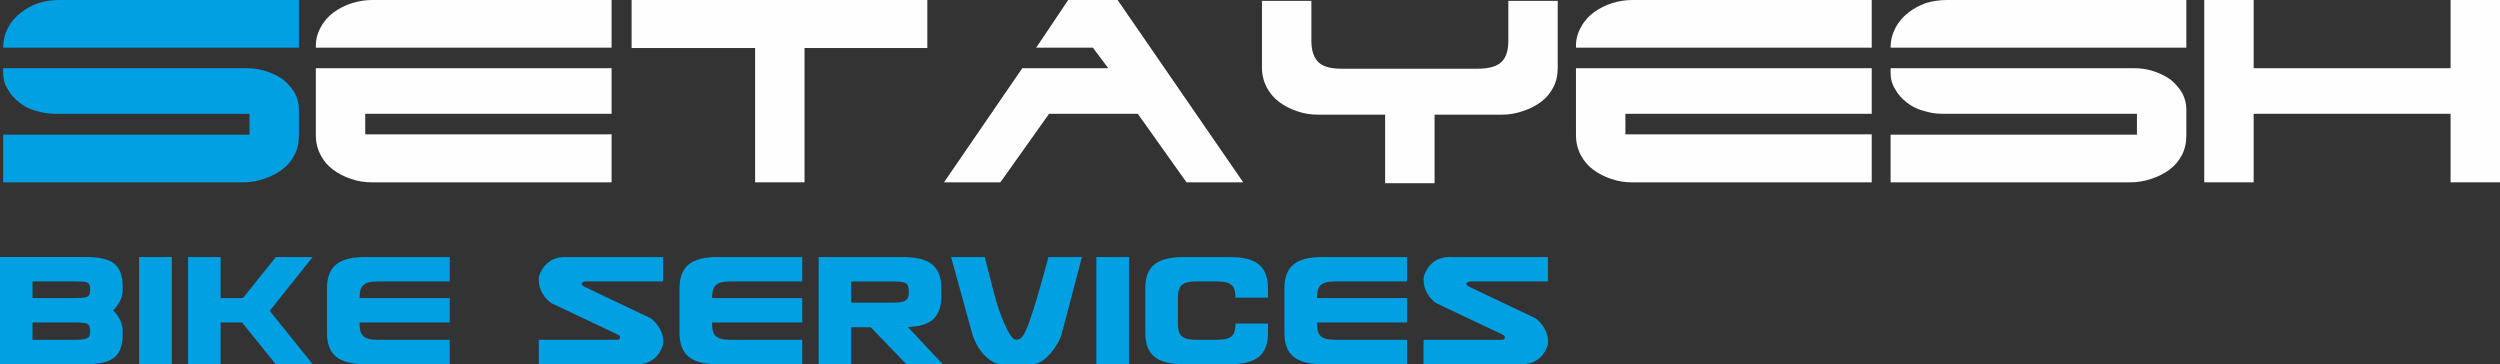
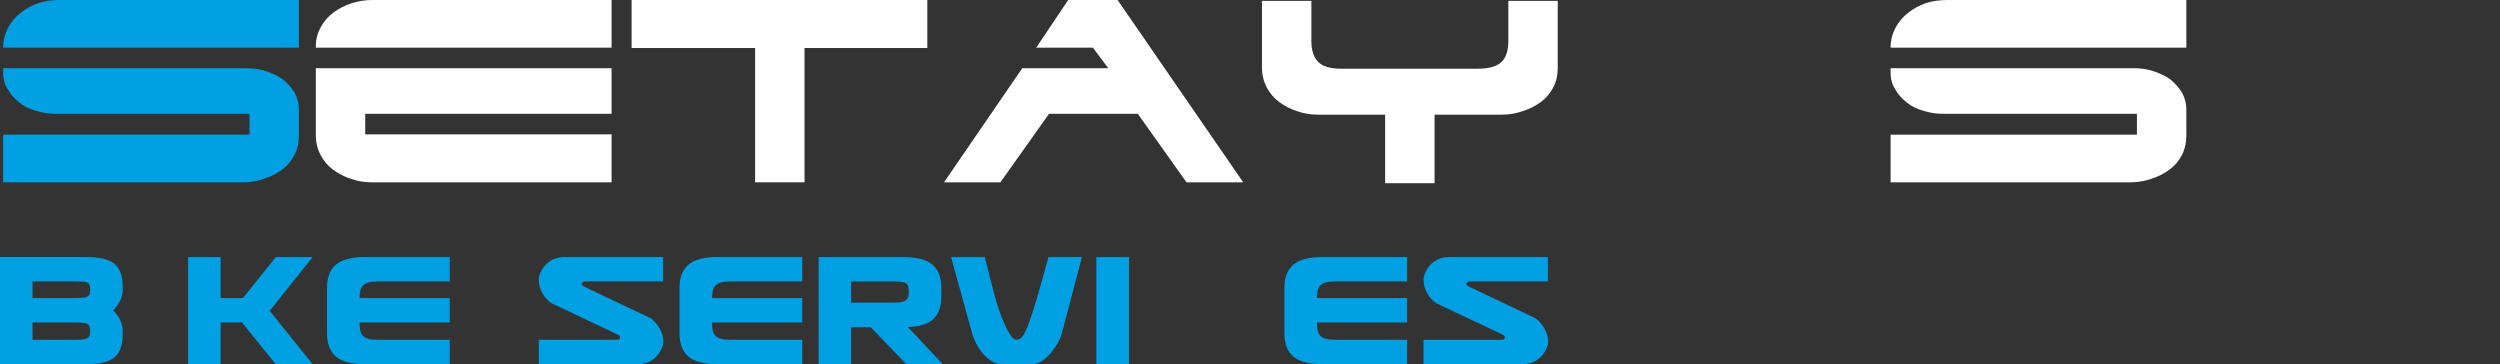
<svg xmlns="http://www.w3.org/2000/svg" id="Ebene_1" data-name="Ebene 1" viewBox="0 0 2268.95 330.58">
  <rect x="0" y="0" width="2268.95" height="330.58" fill="#333333" stroke="none" />
  <defs>
    <style>
      .cls-1 {
        fill: #00a0e3;
      }

      .cls-1, .cls-2 {
        stroke-width: 0px;
      }

      .cls-2 {
        fill: #fefefe;
      }
    </style>
  </defs>
  <g id="Layer_1">
    <path class="cls-2" d="m286.64,122.85v-60.94h268.41v41.37h-223.57v18.63h223.57v43.58h-217.25c-6.63,0-13.26-.94-19.26-3.16-6-1.9-11.38-4.73-16.1-8.22-4.73-3.47-8.53-7.89-11.38-13.26s-4.41-11.38-4.41-18.01Zm268.41-79.58h-268.41v-1.26c0-6.63,1.59-12.32,4.73-17.69,2.84-5.37,6.94-9.79,11.69-13.26,4.73-3.47,10.42-6.32,16.42-8.22s12.32-2.84,18.32-2.84h217.25v43.27Z" />
    <polygon class="cls-2" points="730.17 165.47 685.33 165.47 685.33 43.58 573.23 43.58 573.23 0 841.63 0 841.63 43.58 730.17 43.58 730.17 165.47" />
    <polygon class="cls-2" points="1005.81 61.9 991.9 43.27 940.43 43.27 969.48 0 1014.32 0 1128.32 165.47 1076.85 165.47 1032.64 103.27 952.12 103.27 907.91 165.47 856.75 165.47 927.8 61.9 1005.81 61.9" />
    <path class="cls-2" d="m1301.96,166.26h-44.84v-62.2h-60.63c-6.63,0-13.26-.94-19.26-3.16-6-1.9-11.38-4.75-16.1-8.22s-8.53-7.9-11.38-13.26c-2.84-5.37-4.41-11.38-4.41-18.01V.79h44.84v36.31c0,8.85,2.22,15.16,6.32,19.26s11.04,6,21.16,6h123.79c10.1,0,17.36-2.22,21.48-6.32,4.1-4.1,6-10.42,6-18.95V.79h44.84v60.63c0,6.63-1.26,12.63-4.1,18.01s-6.63,9.79-11.38,13.26c-4.73,3.47-10.42,6.32-16.42,8.22-6.32,2.22-12.63,3.16-19.26,3.16h-60.63v62.2h-.02Z" />
-     <path class="cls-2" d="m1430.32,122.85v-60.94h268.41v41.37h-223.57v18.63h223.57v43.58h-217.25c-6.63,0-13.26-.94-19.26-3.16-6-1.9-11.38-4.73-16.1-8.22-4.73-3.47-8.53-7.89-11.38-13.26s-4.41-11.38-4.41-18.01Zm268.41-79.58h-268.41v-1.26c0-6.63,1.57-12.32,4.73-17.69,2.84-5.37,6.94-9.79,11.69-13.26,4.73-3.47,10.42-6.32,16.42-8.22s12.32-2.84,18.32-2.84h217.25v43.27Z" />
    <path class="cls-2" d="m1939.45,103.27h-176.52c-6,0-12-.94-17.69-2.84-5.69-1.57-10.73-4.1-14.85-7.57-4.41-3.47-7.89-7.26-10.42-12-2.84-4.41-4.1-9.47-4.1-14.85v-4.1h221.35c6,0,12,.94,17.69,2.84s10.73,4.41,15.16,7.57c4.1,3.47,7.57,7.26,10.42,12,2.53,4.73,3.79,9.79,3.79,15.16v23.36c0,6.63-1.26,12.63-4.1,18.01s-6.63,9.79-11.38,13.26c-4.73,3.47-10.42,6.32-16.42,8.22-6.32,2.22-12.63,3.16-19.26,3.16h-217.25v-43.27h223.57v-18.95Zm44.84-60h-268.41c0-6.63,1.57-12.63,4.41-18.01s6.63-9.79,11.38-13.57c4.73-3.79,10.1-6.63,16.1-8.85,6-1.9,12.63-2.84,19.26-2.84h217.25v43.27Z" />
-     <polygon class="cls-2" points="2045.37 165.47 2000.53 165.47 2000.53 0 2045.37 0 2045.37 61.9 2224.11 61.9 2224.11 0 2268.95 0 2268.95 165.47 2224.11 165.47 2224.11 103.27 2045.37 103.27 2045.37 165.47" />
    <path class="cls-1" d="m226.45,103.27H49.93c-6,0-12-.94-17.69-2.84-5.69-1.57-10.73-4.1-14.85-7.57-4.41-3.47-7.89-7.26-10.42-12-2.84-4.41-4.1-9.47-4.1-14.85v-4.1h221.35c6,0,12,.94,17.69,2.84s10.73,4.41,15.16,7.57c4.1,3.47,7.57,7.26,10.42,12,2.53,4.73,3.79,9.79,3.79,15.16v23.36c0,6.63-1.26,12.63-4.1,18.01s-6.63,9.79-11.38,13.26c-4.73,3.47-10.42,6.32-16.42,8.22-6.32,2.22-12.63,3.16-19.26,3.16H2.88v-43.27h223.57v-18.95Zm44.84-60H2.88c0-6.63,1.57-12.63,4.41-18.01s6.63-9.79,11.38-13.57c4.73-3.79,10.1-6.63,16.1-8.85,6-1.9,12.63-2.84,19.26-2.84h217.25v43.27Z" />
    <path class="cls-1" d="m67.09,292.64H29.52v15.75h37.56c2.91,0,5.3-.09,7.21-.24,1.9-.17,3.4-.51,4.52-1.01s1.9-1.26,2.36-2.27.66-2.29.66-3.86c0-1.9-.17-3.4-.51-4.52s-1.01-1.95-2.01-2.51c-1.01-.56-2.49-.92-4.45-1.08-1.95-.17-4.55-.24-7.8-.24l.02-.02Zm0-37.23H29.52v15.09h37.56c2.91,0,5.3-.05,7.21-.17,1.9-.1,3.4-.42,4.52-.92s1.9-1.22,2.36-2.18c.45-.94.66-2.22.66-3.77,0-1.9-.17-3.4-.51-4.52s-1.01-1.94-2.01-2.43c-1.01-.51-2.49-.8-4.45-.92-1.95-.1-4.55-.17-7.8-.17h.02Zm44.26,45.1v3.35c0,9.39-2.46,16.17-7.38,20.38-4.92,4.19-13.42,6.28-25.49,6.28H0v-97.25h78.48c12.07,0,20.57,2.09,25.49,6.28s7.38,10.99,7.38,20.38v3.35c0,3.58-.84,6.93-2.51,10.07-1.67,3.12-3.75,5.93-6.21,8.39,2.46,2.23,4.52,5.02,6.21,8.39,1.67,3.35,2.51,6.82,2.51,10.4v-.02Z" />
-     <polygon id="_1" data-name="1" class="cls-1" points="155.94 233.29 126.27 233.29 126.27 330.54 155.94 330.54 155.94 233.29" />
    <polygon id="_2" data-name="2" class="cls-1" points="283.73 330.54 244.82 282.09 283.73 233.29 250.35 233.29 220.5 270.52 200.23 270.52 200.23 233.29 170.71 233.29 170.71 330.54 200.23 330.54 200.23 292.64 219.66 292.64 250.2 330.54 283.73 330.54" />
    <path id="_3" data-name="3" class="cls-1" d="m408.15,308.42h-65.06c-3.58,0-6.46-.31-8.64-.92s-3.86-1.54-5.02-2.77c-1.17-1.22-1.99-2.77-2.43-4.61-.45-1.85-.66-4.05-.66-6.63v-.84h81.83v-22.14h-81.83v-.17c0-2.46.23-4.64.66-6.54.45-1.9,1.26-3.47,2.43-4.69s2.84-2.15,5.02-2.77c2.18-.61,5.06-.92,8.64-.92h65.06v-22.14h-76.8c-12.18,0-20.99,2.29-26.42,6.87s-8.13,11.62-8.13,21.13v41.25c0,9.51,2.7,16.54,8.13,21.13s14.22,6.87,26.42,6.87h76.8v-22.14.05Z" />
    <path id="_4" data-name="4" class="cls-1" d="m601.81,312.6c-1.57,5.37-4.33,9.7-8.3,13-3.96,3.3-9.14,4.96-15.51,4.96h-89.03v-22.14h70.59c2.13,0,3.19-.73,3.19-2.18,0-.89-.28-1.5-.84-1.85-.56-.33-1.06-.61-1.5-.84l-59.86-28.33c-3.25-2.13-5.98-5.11-8.22-8.97s-3.35-7.96-3.35-12.32c0-1.67.05-2.56.17-2.69,1.57-5.37,4.33-9.7,8.3-13,3.96-3.3,9.14-4.96,15.51-4.96h88.88v22.14h-70.59c-.89,0-1.67.23-2.36.66-.66.45-1.01.94-1.01,1.5v.17c.23.66.59,1.2,1.08,1.59.51.38.98.7,1.43.92l60.04,28.51c.45.23,1.31.92,2.6,2.09s2.6,2.69,3.94,4.52c1.34,1.85,2.51,4.03,3.52,6.54s1.5,5.16,1.5,7.97c0,1.67-.05,2.56-.17,2.69h-.02Z" />
    <path id="_5" data-name="5" class="cls-1" d="m728.08,308.42h-65.06c-3.58,0-6.46-.31-8.64-.92s-3.86-1.54-5.02-2.77c-1.17-1.22-1.99-2.77-2.43-4.61-.45-1.85-.66-4.05-.66-6.63v-.84h81.83v-22.14h-81.83v-.17c0-2.46.23-4.64.66-6.54.45-1.9,1.26-3.47,2.43-4.69s2.84-2.15,5.02-2.77c2.18-.61,5.06-.92,8.64-.92h65.06v-22.14h-76.8c-12.18,0-20.99,2.29-26.42,6.87s-8.13,11.62-8.13,21.13v41.25c0,9.51,2.7,16.54,8.13,21.13s14.22,6.87,26.42,6.87h76.8v-22.14.05Z" />
    <path id="_6" data-name="6" class="cls-1" d="m810.06,255.43h-37.56v19.28h37.56c5.81,0,9.72-.65,11.74-1.94,2.01-1.29,3.02-3.82,3.02-7.62,0-2.13-.17-3.82-.51-5.11s-1.03-2.27-2.09-2.93-2.56-1.12-4.52-1.34-4.5-.33-7.62-.33h-.02Zm13.92,41.42l31.68,33.71h-33.03l-32.36-33.53h-17.78v33.53h-29.5v-97.25h76.8c12.18,0,20.99,2.29,26.42,6.87s8.13,11.62,8.13,21.13v7.54c0,9.06-2.32,15.88-6.96,20.47s-12.44,7.1-23.4,7.54Z" />
    <path id="_7" data-name="7" class="cls-1" d="m901.96,265.32c1.12,4.69,2.55,9.58,4.27,14.67s3.52,9.72,5.37,13.92c1.85,4.19,3.66,7.62,5.44,10.31s3.35,4.03,4.69,4.03h1.5c1.57,0,3.12-.94,4.69-2.84s3.38-5.58,5.44-11.06c2.08-5.48,4.55-13.1,7.47-22.89s6.49-22.49,10.73-38.14h30.36l-18.28,69.42c-.66,2.56-1.9,5.44-3.68,8.64-1.8,3.19-3.89,6.21-6.28,9.06-2.41,2.84-5.09,5.25-8.04,7.21-2.97,1.95-5.95,2.93-8.97,2.93h-27.5c-3.02,0-5.95-.87-8.81-2.6-2.84-1.73-5.48-3.94-7.89-6.63s-4.47-5.67-6.21-8.97c-1.73-3.3-3.05-6.51-3.94-9.65l-19.12-69.42h30.52l8.22,32.03.02-.02Z" />
    <polygon id="_8" data-name="8" class="cls-1" points="1024.7 233.29 995.02 233.29 995.02 330.54 1024.7 330.54 1024.7 233.29" />
-     <path id="_9" data-name="9" class="cls-1" d="m1150.79,293.66v8.88c0,9.51-2.7,16.54-8.13,21.13s-14.22,6.87-26.42,6.87h-42.26c-12.18,0-20.99-2.29-26.42-6.87s-8.13-11.62-8.13-21.13v-41.25c0-9.51,2.7-16.54,8.13-21.13s14.22-6.87,26.42-6.87h42.26c12.18,0,20.99,2.29,26.42,6.87s8.13,11.62,8.13,21.13v8.88h-29.5c0-2.46-.23-4.64-.66-6.54-.45-1.9-1.26-3.44-2.43-4.61s-2.88-2.08-5.11-2.69-5.09-.92-8.55-.92h-18.77c-3.58,0-6.46.31-8.64.92s-3.86,1.54-5.02,2.77c-1.17,1.22-1.99,2.79-2.43,4.69-.45,1.9-.66,4.08-.66,6.54v23.14c0,2.56.23,4.78.66,6.63.45,1.85,1.26,3.38,2.43,4.61s2.84,2.15,5.02,2.77c2.18.61,5.06.92,8.64.92h18.77c3.47,0,6.32-.31,8.55-.92s3.94-1.5,5.11-2.69c1.17-1.17,1.99-2.69,2.43-4.52.45-1.85.66-4.05.66-6.63h29.5Z" />
    <path id="_10" data-name="10" class="cls-1" d="m1277.06,308.42h-65.06c-3.58,0-6.46-.31-8.64-.92s-3.86-1.54-5.02-2.77c-1.17-1.22-1.99-2.77-2.43-4.61-.45-1.85-.66-4.05-.66-6.63v-.84h81.83v-22.14h-81.83v-.17c0-2.46.23-4.64.66-6.54.45-1.9,1.26-3.47,2.43-4.69s2.84-2.15,5.02-2.77c2.18-.61,5.06-.92,8.64-.92h65.06v-22.14h-76.8c-12.18,0-20.99,2.29-26.42,6.87s-8.13,11.62-8.13,21.13v41.25c0,9.51,2.7,16.54,8.13,21.13s14.22,6.87,26.42,6.87h76.8v-22.14.05Z" />
    <path id="_11" data-name="11" class="cls-1" d="m1404.83,312.6c-1.57,5.37-4.33,9.7-8.3,13-3.96,3.3-9.14,4.96-15.51,4.96h-89.03v-22.14h70.59c2.13,0,3.19-.73,3.19-2.18,0-.89-.28-1.5-.84-1.85-.56-.33-1.06-.61-1.5-.84l-59.86-28.33c-3.25-2.13-5.98-5.11-8.22-8.97s-3.35-7.96-3.35-12.32c0-1.67.05-2.56.17-2.69,1.57-5.37,4.33-9.7,8.3-13,3.96-3.3,9.14-4.96,15.51-4.96h88.88v22.14h-70.59c-.89,0-1.67.23-2.36.66-.66.45-1.01.94-1.01,1.5v.17c.23.66.59,1.2,1.08,1.59.51.38.98.7,1.43.92l60.04,28.51c.45.23,1.31.92,2.6,2.09s2.6,2.69,3.94,4.52c1.34,1.85,2.51,4.03,3.52,6.54s1.5,5.16,1.5,7.97c0,1.67-.05,2.56-.17,2.69h-.02Z" />
  </g>
</svg>